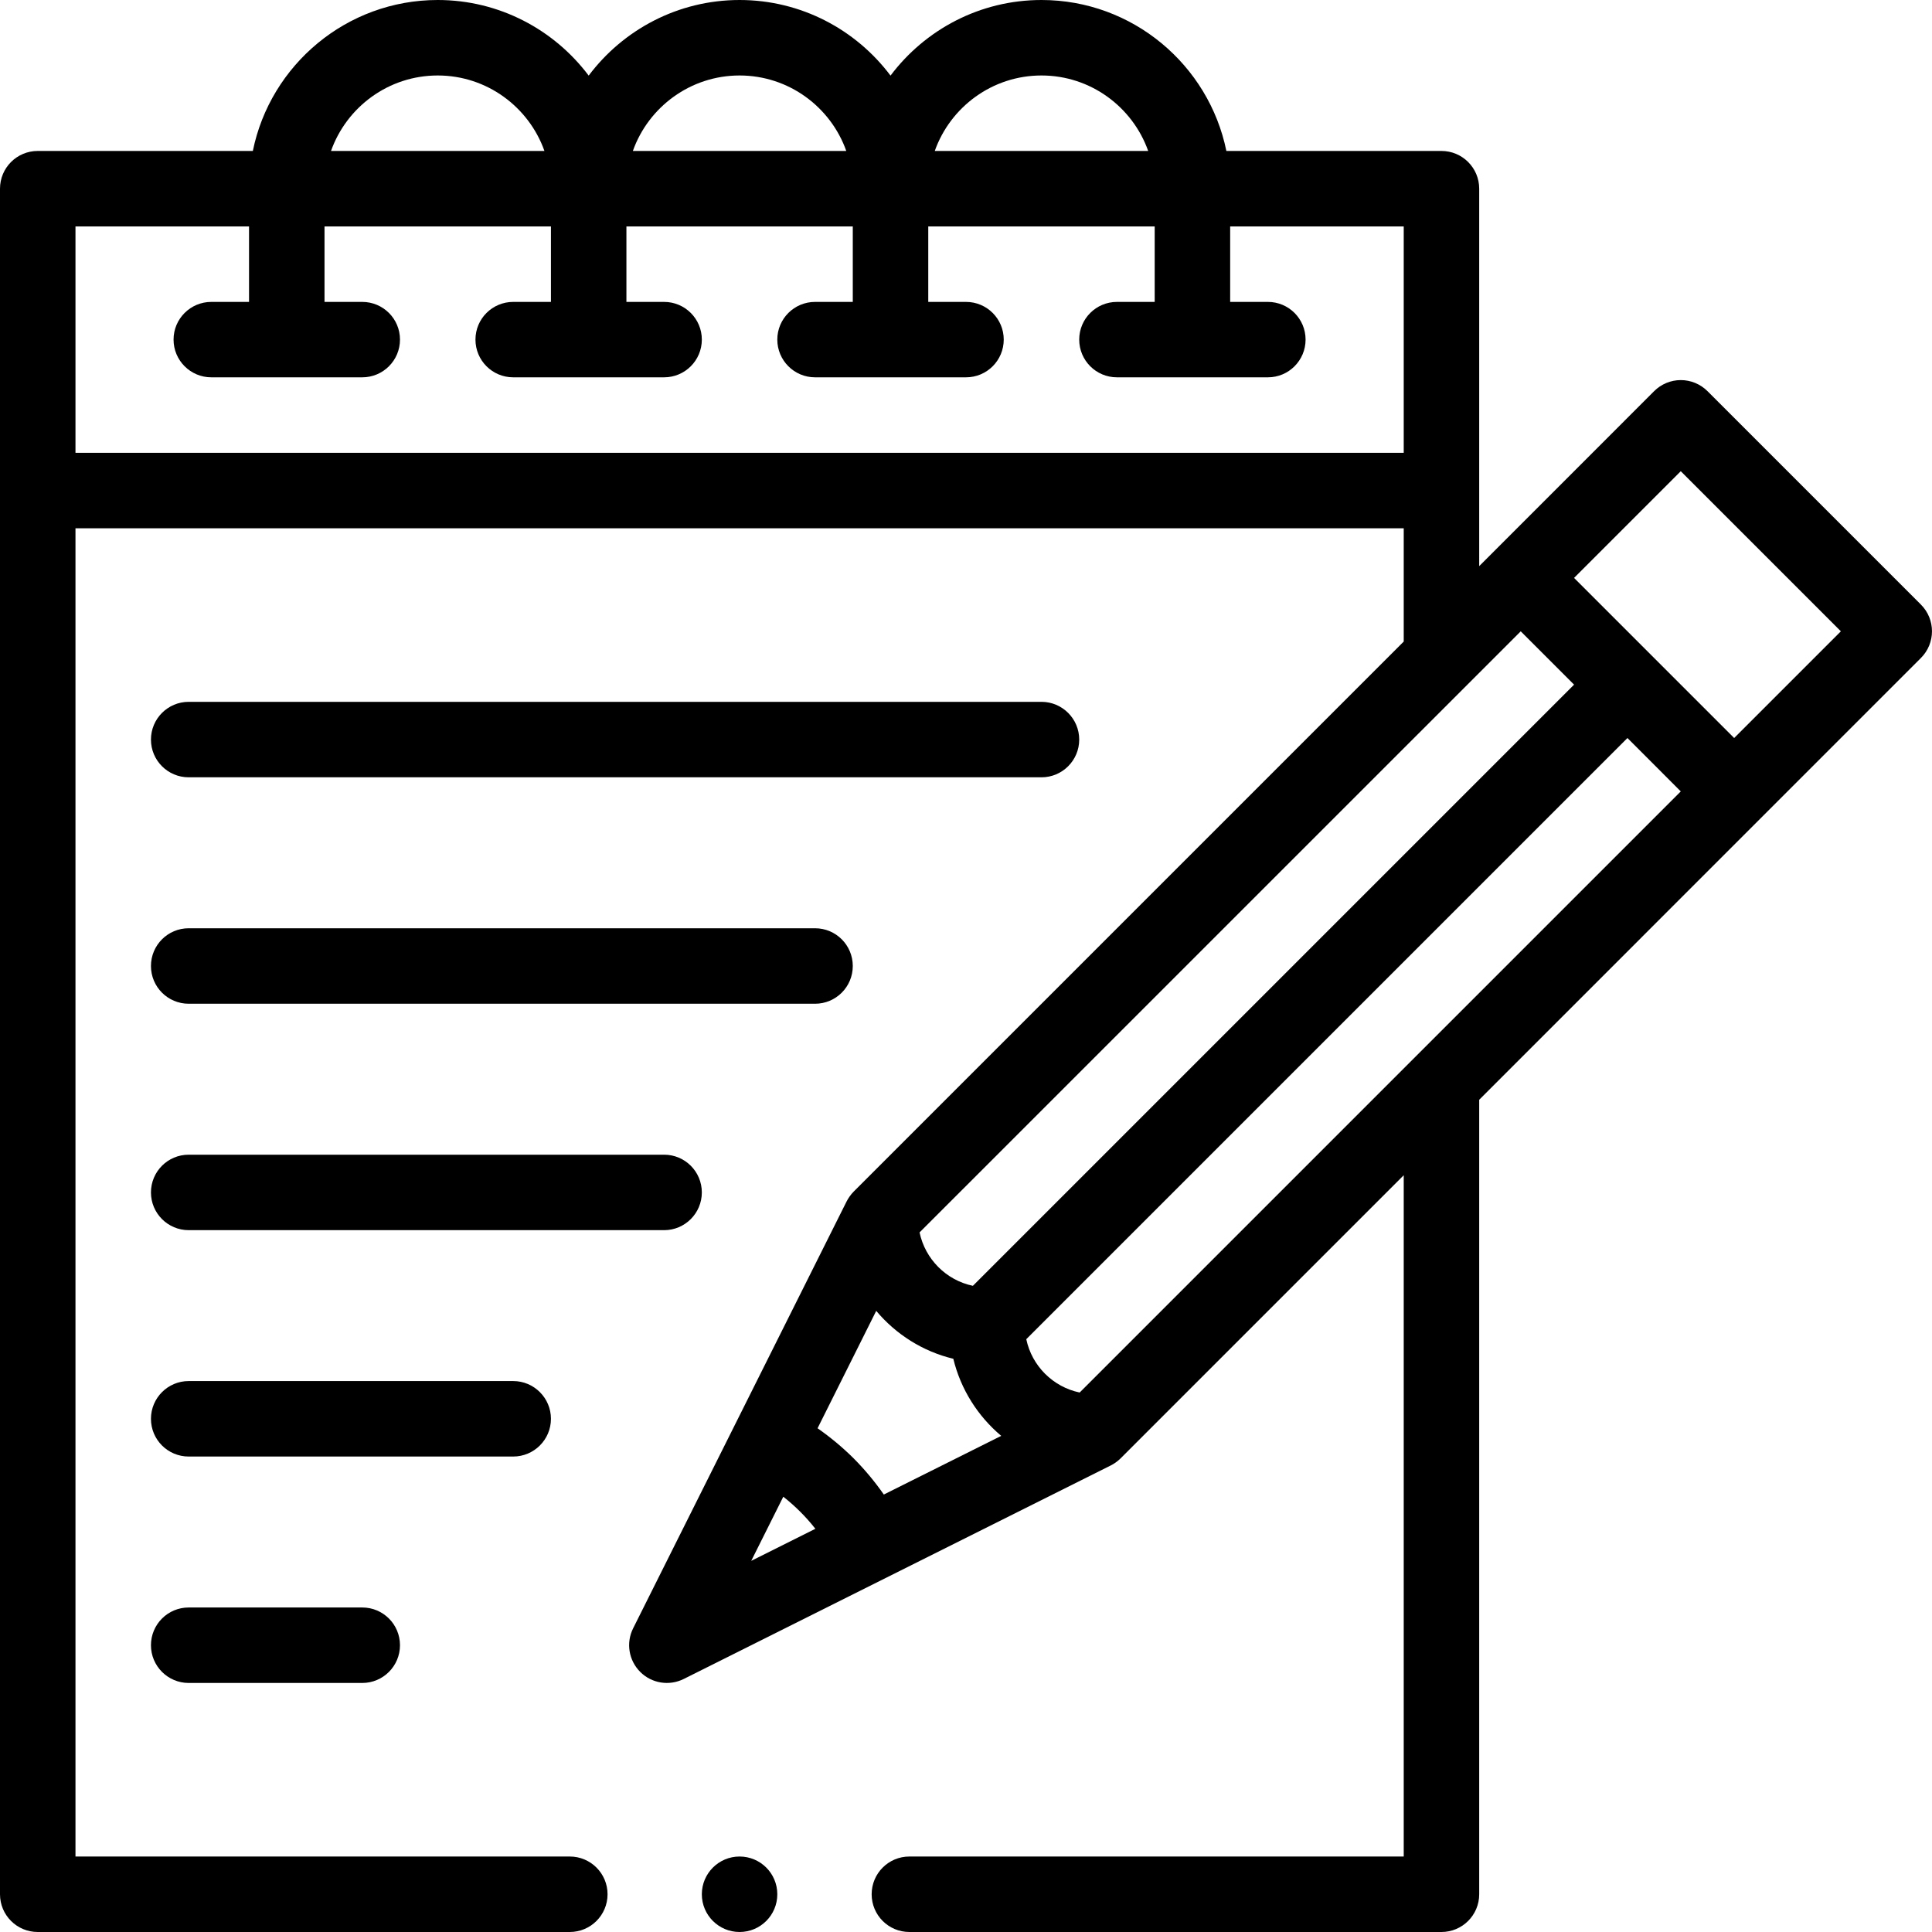
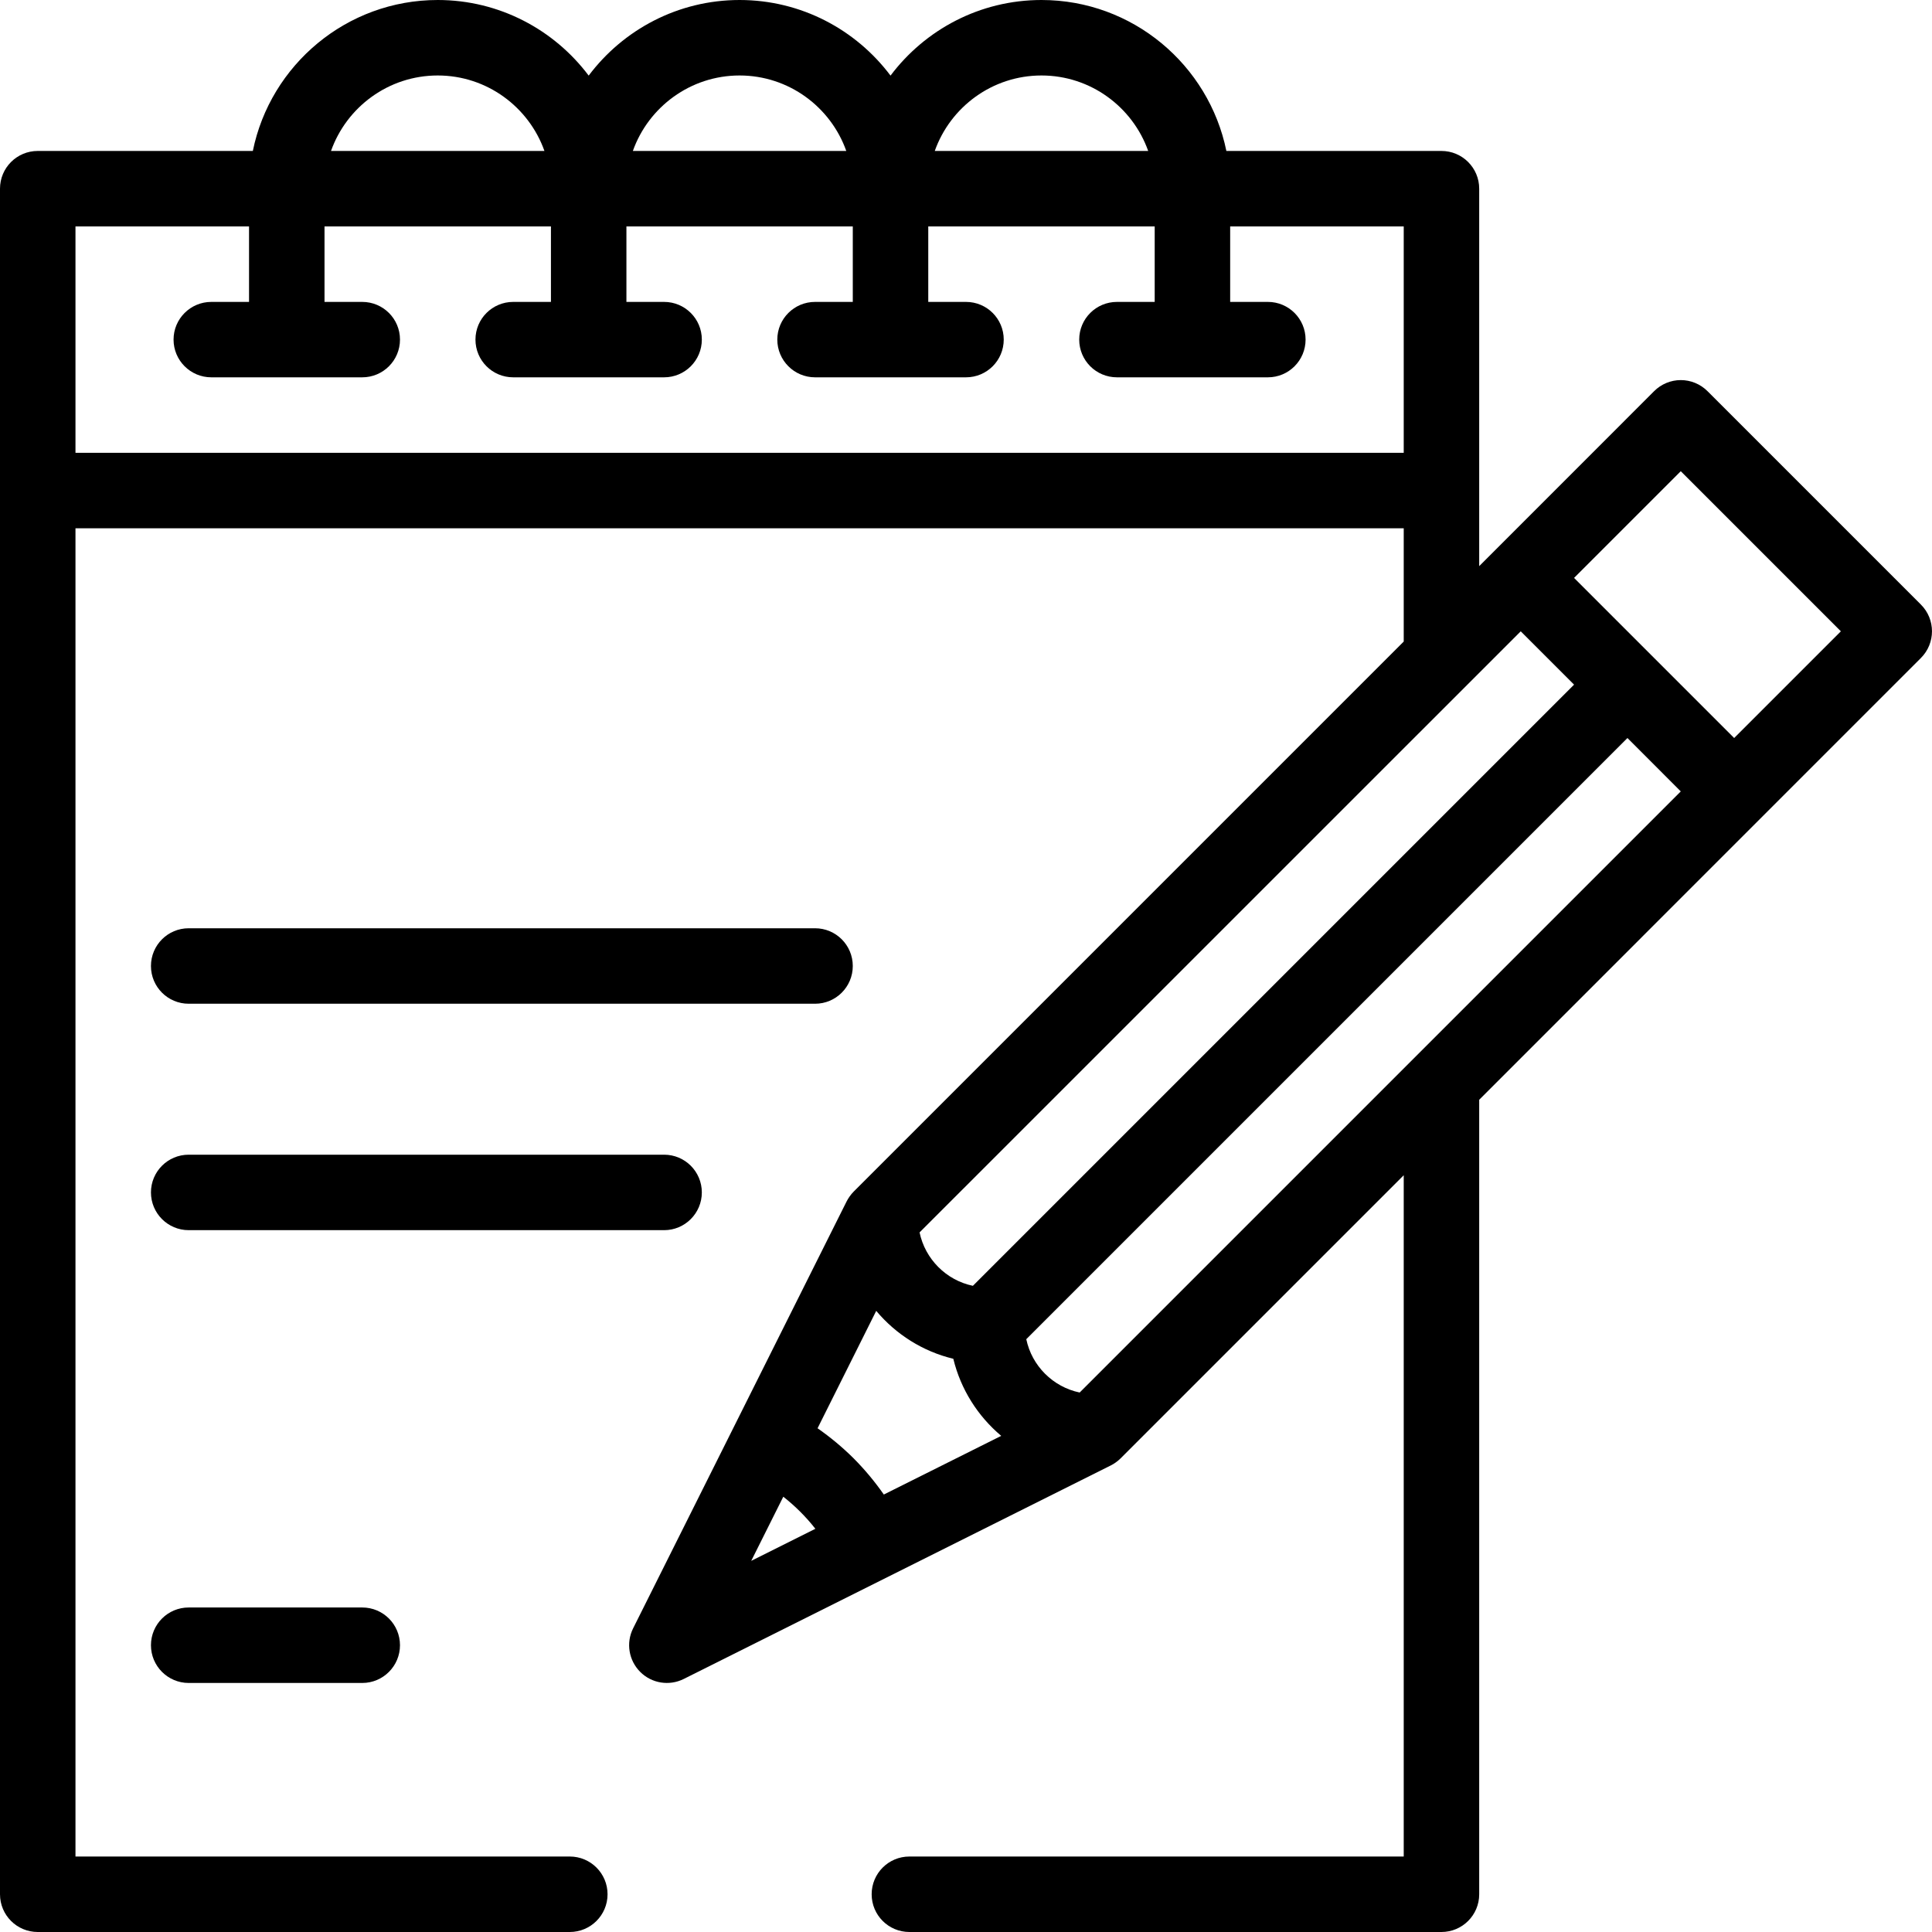
<svg xmlns="http://www.w3.org/2000/svg" width="30" height="30" viewBox="0 0 30 30" fill="none">
-   <path d="M2.93 12.07H16.172C16.495 12.07 16.758 11.808 16.758 11.484C16.758 11.161 16.495 10.898 16.172 10.898H2.93C2.606 10.898 2.344 11.161 2.344 11.484C2.344 11.808 2.606 12.07 2.93 12.07Z" fill="black" />
  <path d="M2.93 15.586H12.656C12.98 15.586 13.242 15.324 13.242 15C13.242 14.676 12.98 14.414 12.656 14.414H2.93C2.606 14.414 2.344 14.676 2.344 15C2.344 15.324 2.606 15.586 2.93 15.586Z" fill="black" />
  <path d="M10.898 18.516C10.898 18.192 10.636 17.93 10.312 17.93H2.93C2.606 17.93 2.344 18.192 2.344 18.516C2.344 18.839 2.606 19.102 2.93 19.102H10.312C10.636 19.102 10.898 18.839 10.898 18.516Z" fill="black" />
-   <path d="M8.555 22.031C8.555 21.708 8.292 21.445 7.969 21.445H2.93C2.606 21.445 2.344 21.708 2.344 22.031C2.344 22.355 2.606 22.617 2.93 22.617H7.969C8.292 22.617 8.555 22.355 8.555 22.031Z" fill="black" />
  <path d="M2.93 24.961C2.606 24.961 2.344 25.223 2.344 25.547C2.344 25.87 2.606 26.133 2.93 26.133H5.625C5.949 26.133 6.211 25.87 6.211 25.547C6.211 25.223 5.949 24.961 5.625 24.961H2.93Z" fill="black" />
  <path d="M0.586 30H8.848C9.171 30 9.434 29.738 9.434 29.414C9.434 29.09 9.171 28.828 8.848 28.828H1.172V8.203H21.797V9.962L13.256 18.503C13.255 18.503 13.255 18.504 13.255 18.504C13.213 18.546 13.171 18.606 13.146 18.656C12.754 19.438 10.168 24.61 9.831 25.285C9.718 25.511 9.763 25.783 9.941 25.961C10.118 26.139 10.39 26.184 10.617 26.071C11.275 25.742 16.466 23.146 17.247 22.756C17.296 22.732 17.355 22.691 17.399 22.647L21.797 18.249V28.828H14.121C13.797 28.828 13.535 29.09 13.535 29.414C13.535 29.738 13.797 30 14.121 30H22.383C22.706 30 22.969 29.738 22.969 29.414V17.077L29.828 10.217C30.057 9.988 30.057 9.617 29.828 9.388L26.514 6.074C26.404 5.964 26.255 5.902 26.099 5.902C25.944 5.902 25.795 5.964 25.685 6.074C25.613 6.146 26.195 5.564 22.969 8.791V2.93C22.969 2.606 22.706 2.344 22.383 2.344H19.043C18.77 1.008 17.587 0 16.172 0C15.214 0 14.363 0.462 13.828 1.174C13.293 0.462 12.442 0 11.484 0C10.527 0 9.676 0.462 9.141 1.174C8.606 0.462 7.754 0 6.797 0C5.382 0 4.198 1.008 3.926 2.344H0.586C0.262 2.344 0 2.606 0 2.93V29.414C0 29.738 0.262 30 0.586 30ZM23.614 9.803L24.442 10.631L15.107 19.966C14.693 19.88 14.366 19.552 14.279 19.137C14.316 19.1 13.575 19.841 23.614 9.803ZM13.724 23.207C13.585 23.008 13.429 22.82 13.256 22.646C13.082 22.473 12.894 22.317 12.695 22.178L13.606 20.355C13.911 20.719 14.328 20.985 14.803 21.099C14.918 21.574 15.184 21.991 15.547 22.296L13.724 23.207ZM12.163 23.241C12.255 23.313 12.344 23.392 12.427 23.475C12.511 23.559 12.589 23.647 12.661 23.739L11.665 24.237L12.163 23.241ZM21.968 16.42L16.765 21.623C16.35 21.536 16.023 21.21 15.936 20.795L25.271 11.46L26.099 12.289L21.968 16.42ZM26.099 7.317L28.585 9.803L26.928 11.46C26.023 10.555 25.355 9.887 24.442 8.974L26.099 7.317ZM16.172 1.172C16.936 1.172 17.587 1.662 17.829 2.344H14.515C14.757 1.662 15.408 1.172 16.172 1.172ZM11.484 1.172C12.248 1.172 12.899 1.662 13.141 2.344H9.827C10.069 1.662 10.721 1.172 11.484 1.172ZM6.797 1.172C7.561 1.172 8.212 1.662 8.454 2.344H5.14C5.382 1.662 6.033 1.172 6.797 1.172ZM3.867 3.516V4.688H3.281C2.958 4.688 2.695 4.95 2.695 5.273C2.695 5.597 2.958 5.859 3.281 5.859H5.625C5.949 5.859 6.211 5.597 6.211 5.273C6.211 4.95 5.949 4.688 5.625 4.688H5.039V3.516H8.555V4.688H7.969C7.645 4.688 7.383 4.95 7.383 5.273C7.383 5.597 7.645 5.859 7.969 5.859H10.312C10.636 5.859 10.898 5.597 10.898 5.273C10.898 4.95 10.636 4.688 10.312 4.688H9.727V3.516H13.242V4.688H12.656C12.333 4.688 12.07 4.95 12.07 5.273C12.07 5.597 12.333 5.859 12.656 5.859H15C15.324 5.859 15.586 5.597 15.586 5.273C15.586 4.95 15.324 4.688 15 4.688H14.414V3.516H17.93V4.688H17.344C17.02 4.688 16.758 4.95 16.758 5.273C16.758 5.597 17.02 5.859 17.344 5.859H19.688C20.011 5.859 20.273 5.597 20.273 5.273C20.273 4.95 20.011 4.688 19.688 4.688H19.102V3.516H21.797V7.031H1.172V3.516H3.867Z" fill="black" />
-   <path d="M11.484 30C11.808 30 12.07 29.738 12.07 29.414C12.07 29.09 11.808 28.828 11.484 28.828C11.161 28.828 10.898 29.09 10.898 29.414C10.898 29.738 11.161 30 11.484 30Z" fill="black" />
</svg>